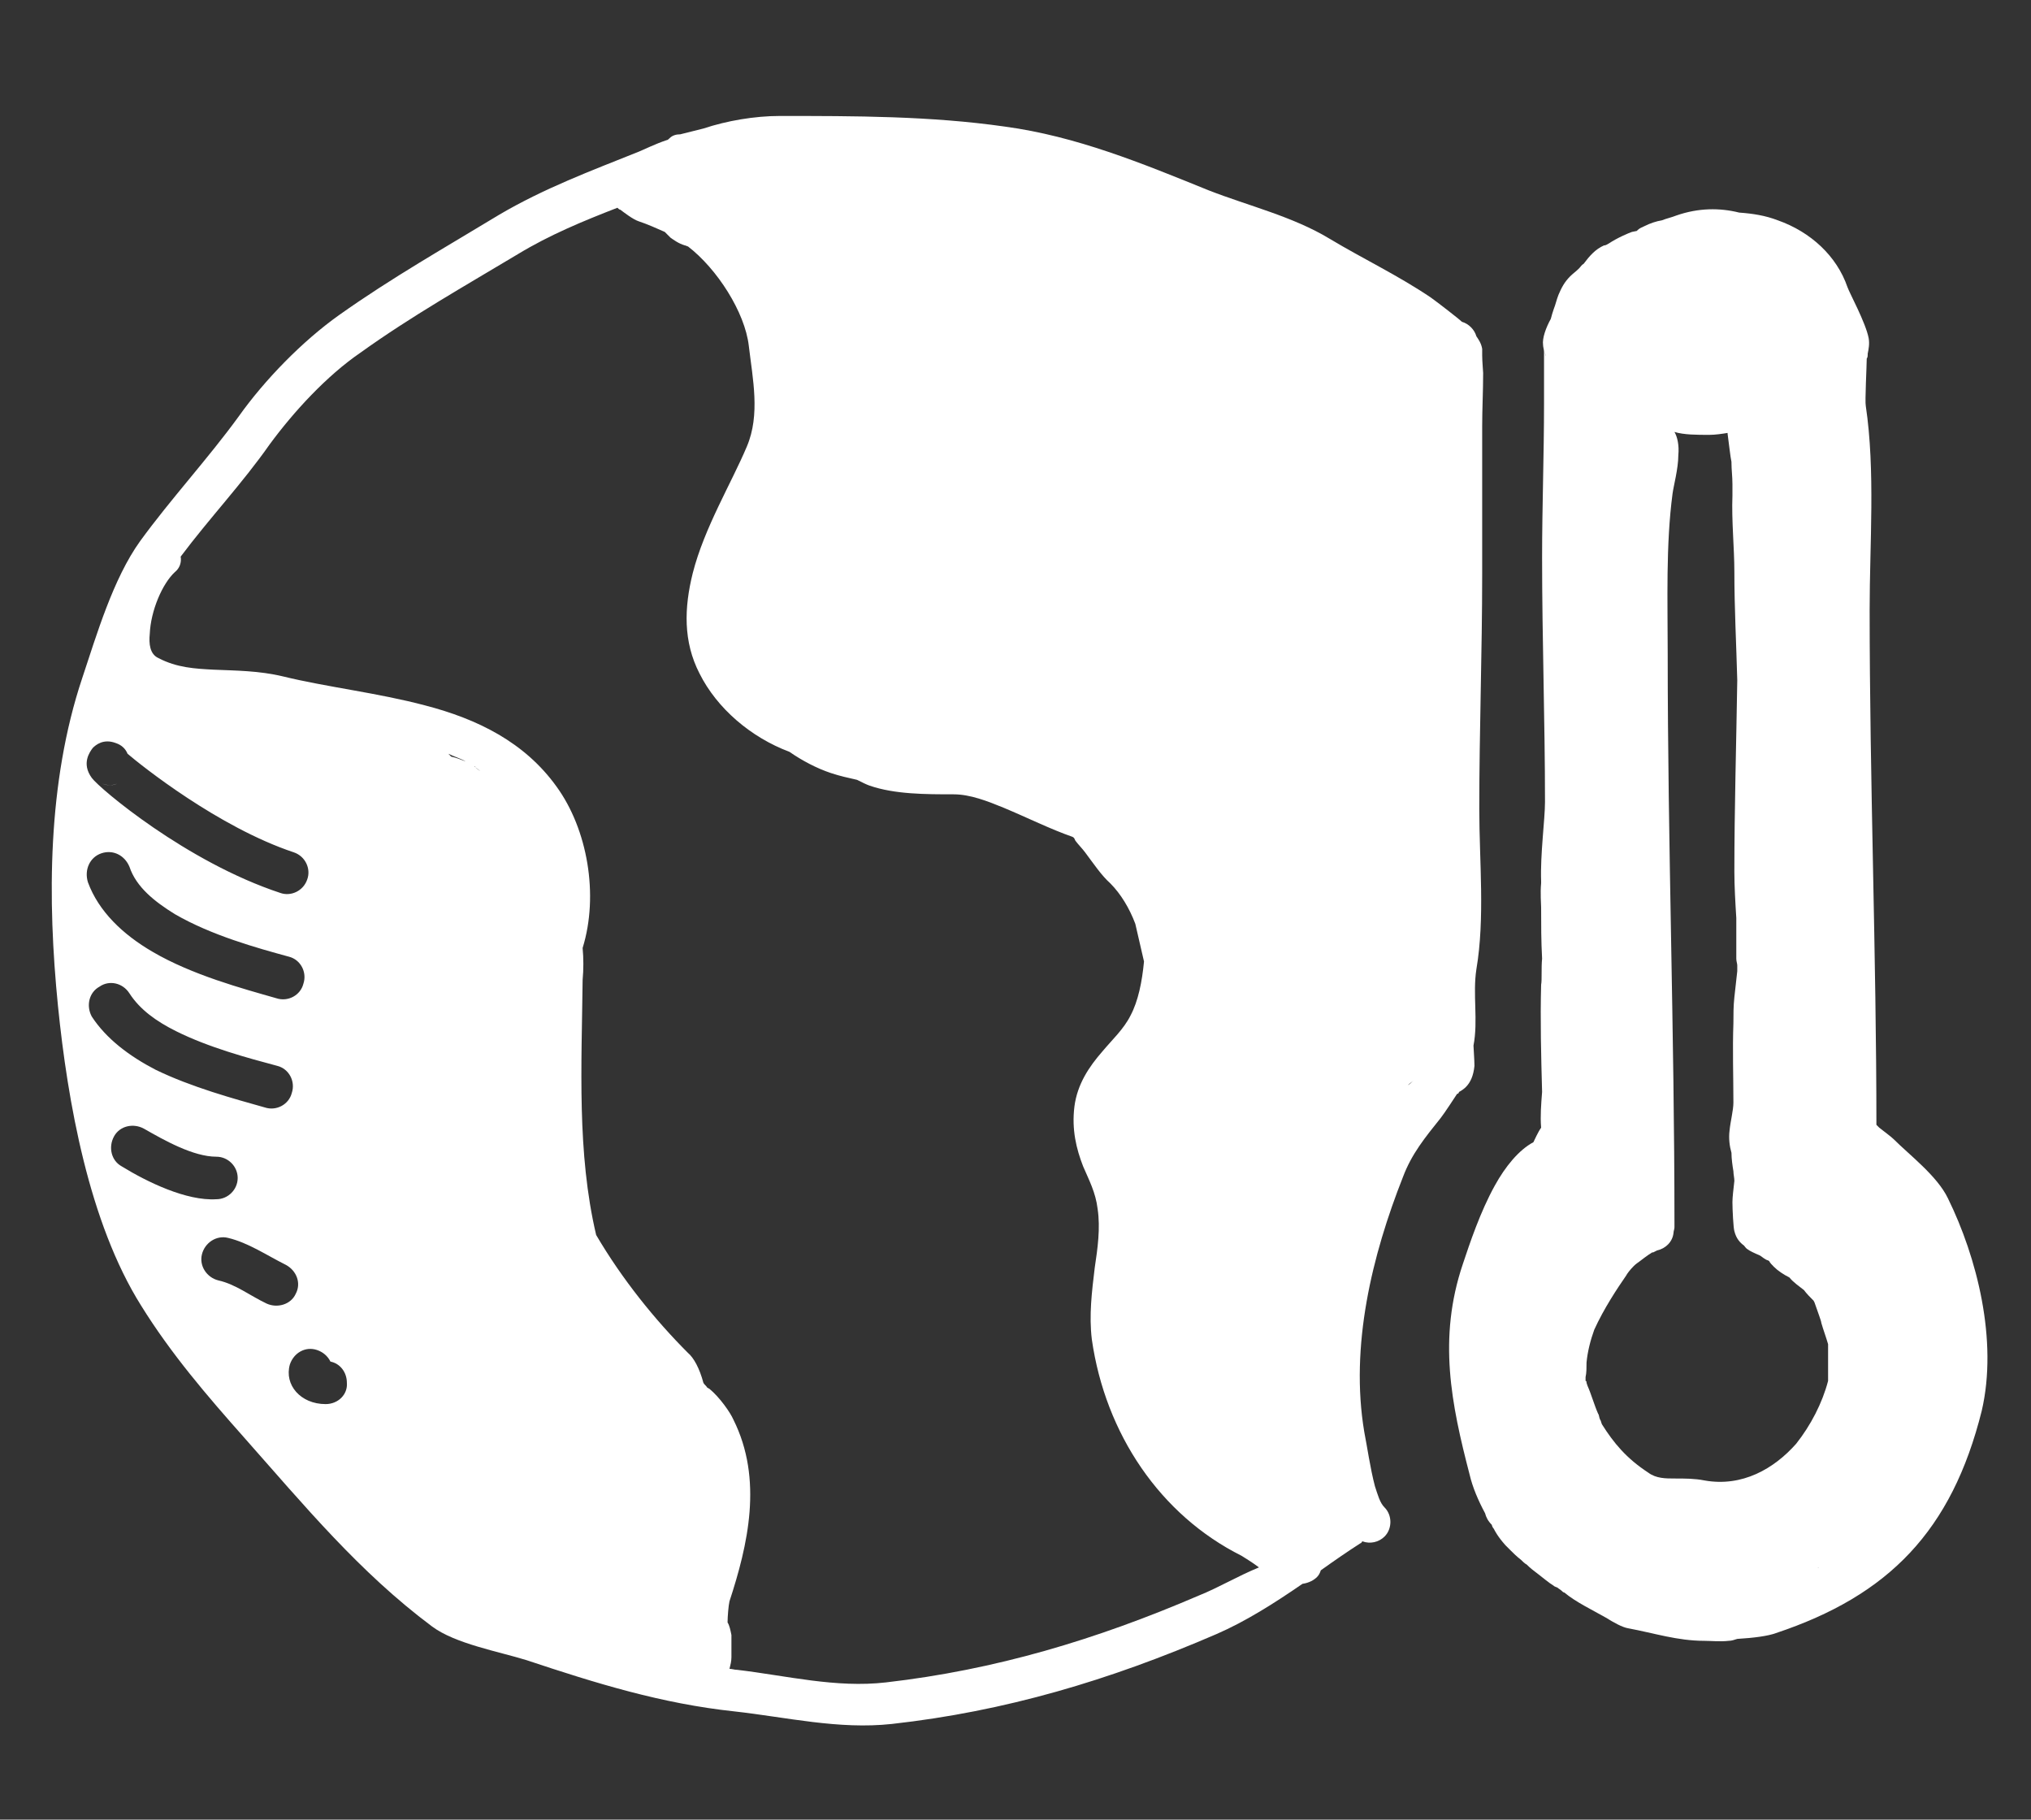
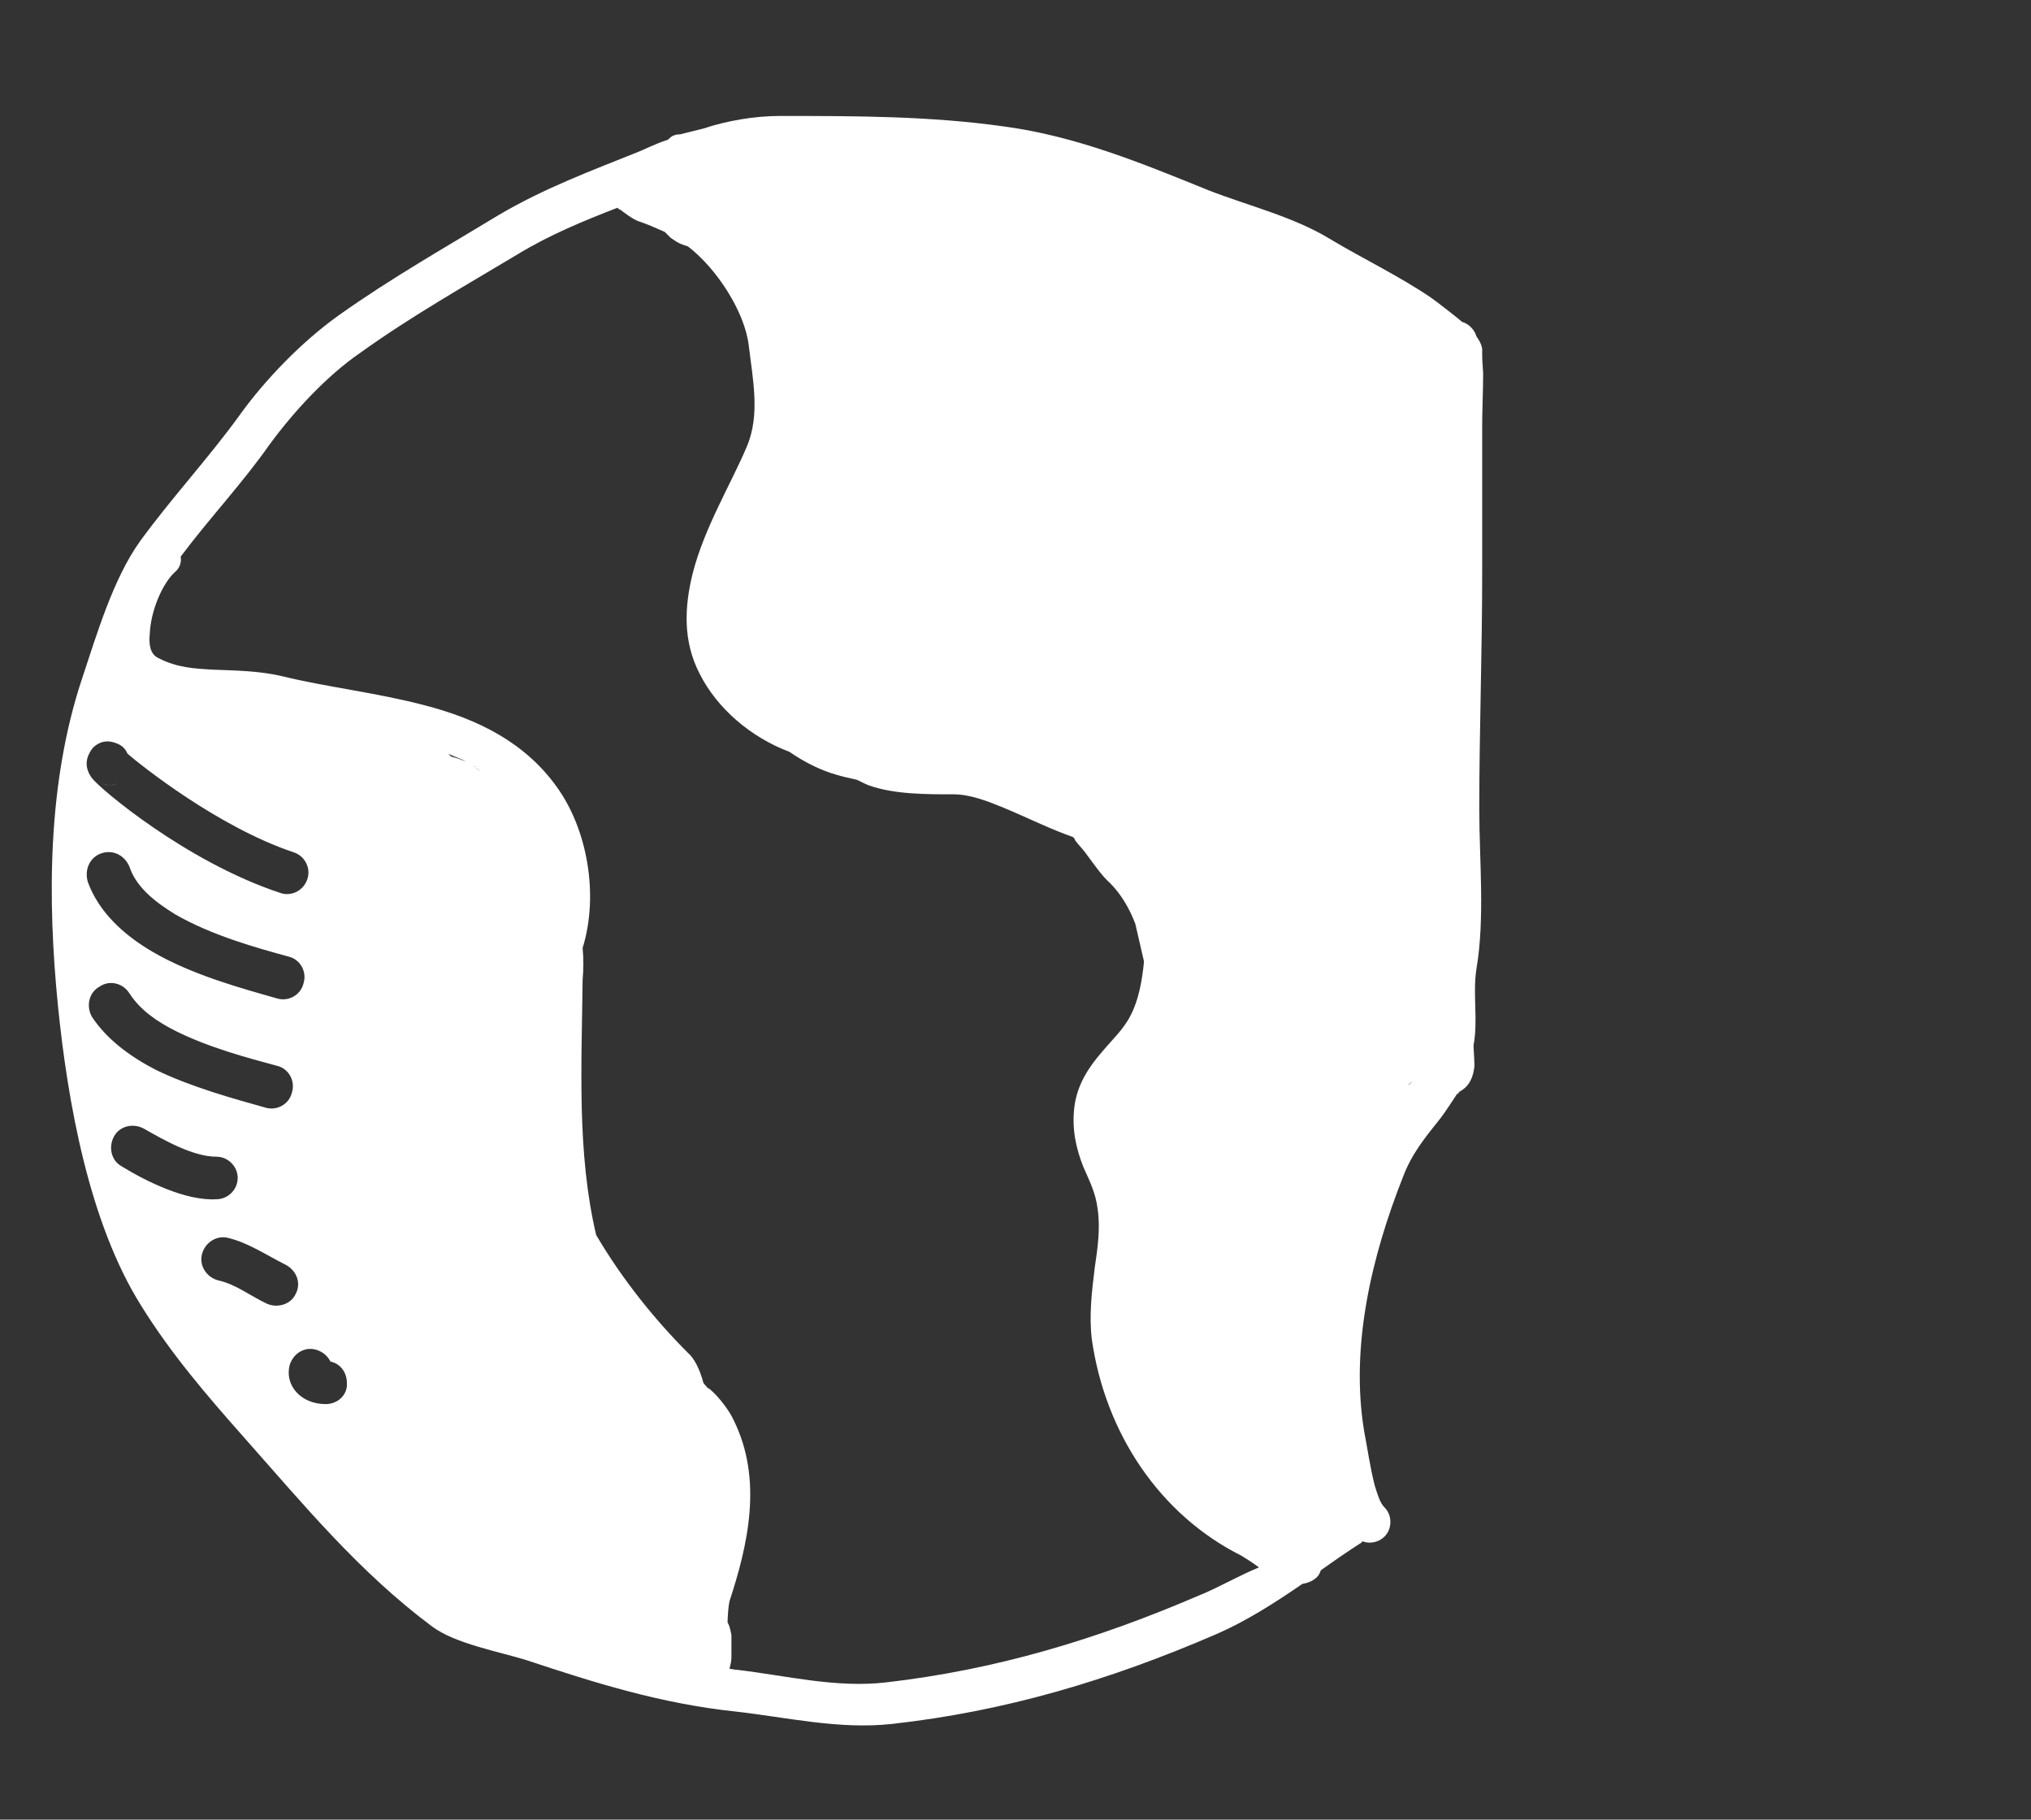
<svg xmlns="http://www.w3.org/2000/svg" version="1.1" id="Слой_1" x="0px" y="0px" viewBox="0 0 210.2 188.3" style="enable-background:new 0 0 210.2 188.3;" xml:space="preserve">
  <rect x="0" y="0" width="210.2" height="188.3" fill="#333333" stroke="none" />
  <style type="text/css">
	.st0{fill-rule:evenodd;clip-rule:evenodd;fill:#FFFFFF;}
</style>
  <g>
-     <path class="st0" d="M201.6,124c-1.1-2.3-4-4.5-5.6-6.1c-0.3-0.3-1-0.8-1.5-1.2c-0.1-0.1-0.2-0.2-0.3-0.3c0-17.5-0.7-35.6-0.7-53.3   c0-6.8,0.6-14.4-0.4-21.1c-0.1-0.4,0.1-4.2,0.1-4.9c0.1-0.1,0.1-0.3,0.1-0.5c0.1-0.5,0.2-1,0.1-1.6c-0.3-1.6-2-4.7-2.2-5.3   c-1.1-3.2-3.8-5.7-7.2-6.9c-1.3-0.5-2.6-0.7-4-0.8c-2-0.5-4.2-0.5-6.5,0.3c-0.5,0.2-1,0.3-1.5,0.5c-0.6,0.1-1.2,0.3-1.8,0.6   c-0.2,0.1-0.5,0.2-0.7,0.4l-0.1,0.1l-0.5,0.1c-0.3,0.1-1.5,0.6-2.4,1.2c-0.2,0.1-0.3,0.2-0.5,0.2c-0.9,0.4-1.5,1.1-2.1,1.9   c-0.2,0.1-0.3,0.3-0.5,0.5c-0.3,0.3-0.6,0.5-0.9,0.8c-0.6,0.6-0.9,1.2-1.2,1.9c-0.2,0.5-0.3,1-0.5,1.5c-0.1,0.3-0.2,0.6-0.3,1   c-0.5,0.9-0.9,2-0.8,2.7c0,0.2,0.1,0.5,0.1,0.7v5.4c0,5.3-0.2,10.6-0.2,15.9c0,8.5,0.3,16.9,0.3,25.3c0,1.8-0.5,5.4-0.4,8.2   c0,0.1,0,0.1,0,0.2c-0.1,1,0,2.2,0,2.5c0,1.8,0,3.5,0.1,5.3c-0.1,1,0,2.2-0.1,2.7c-0.1,3.7,0,7.4,0.1,11.1   c-0.1,1.3-0.2,2.5-0.1,3.7c-0.3,0.4-0.7,1.3-0.8,1.5c-1.5,0.8-2.9,2.5-4,4.5c-1.5,2.7-2.6,6-3.3,8.1c-2.6,7.7-1.2,14.5,0.7,21.8   c0.3,1.3,0.9,2.7,1.6,4c0.1,0.4,0.3,0.8,0.7,1.2c0,0.1,0.1,0.3,0.2,0.4c0.1,0.2,0.4,0.8,1.2,1.7c0.2,0.2,0.4,0.4,0.6,0.6   c0.2,0.2,0.6,0.6,1,0.9c0.2,0.2,0.4,0.4,0.6,0.5c0.4,0.4,0.8,0.7,1.2,1c0.4,0.3,1.1,0.9,1.6,1.2c0.1,0.1,0.2,0.1,0.4,0.2   c0.1,0.1,0.3,0.2,0.4,0.3c0.1,0.1,0.2,0.2,0.3,0.2c1.2,1,2.9,1.8,4.3,2.6c0.8,0.5,1.7,1,2.3,1.1c2.7,0.5,5.1,1.3,7.9,1.3   c0.6,0,1.7,0.1,2.5,0c0.3,0,0.6-0.1,0.9-0.2c1.7-0.1,3.2-0.3,4-0.6c11.7-3.9,18.2-10.6,21.3-23C206.8,138.7,204.6,130.1,201.6,124z    M182.6,129.6C182.6,129.6,182.6,129.6,182.6,129.6c-0.1,0-0.3,0-0.4,0l0,0C182.3,129.6,182.5,129.6,182.6,129.6z M176.4,153.2   c-1-0.2-2-0.2-3.1-0.2c-0.9,0-1.9,0-2.7-0.6c-2.3-1.5-3.6-3.1-4.8-5c-0.1-0.2-0.1-0.4-0.2-0.5c-0.1-0.2-0.1-0.5-0.2-0.6   c-0.4-0.9-0.7-2-1.1-2.9l-0.1-0.3c0-0.1,0-0.2-0.1-0.2l0,0l0-0.1l0-0.1l0-0.2c0.1-0.4,0.1-1,0.1-1.5c0.1-1.1,0.4-2.3,0.8-3.4   c1-2.2,2.4-4.3,3.3-5.6c0.1-0.2,0.4-0.6,0.8-1c0.2-0.2,0.5-0.4,0.5-0.4c0.4-0.3,0.9-0.7,1.4-1l0.1,0l0.4-0.2   c0.9-0.2,1.6-0.9,1.7-1.8c0-0.2,0.1-0.4,0.1-0.6v0c0-0.1,0-0.3,0-0.4c0-19.7-0.7-39.3-0.7-59c0-5.4-0.2-11.2,0.5-16.5   c0.1-0.8,0.6-2.6,0.6-4c0.1-1-0.1-1.9-0.4-2.4c0,0,0,0,0,0c1,0.3,2.3,0.3,3.6,0.3c0.6,0,1.3-0.1,1.9-0.2c0,0,0,0,0,0.1   c0.1,0.7,0.3,2.5,0.4,2.9l0,0.1c0,0.7,0.1,1.4,0.1,2.2c0,0.3,0,0.8,0,1.2c-0.1,2.6,0.2,5.4,0.2,7.9c0,3.7,0.2,7.4,0.3,11.2   c-0.1,6.6-0.3,13.3-0.3,19.8c0,1.5,0.1,3.2,0.2,4.8c0,0.9,0,1.7,0,2.6c0,0.5,0,1.6,0,1.6c0,0.3,0.1,0.5,0.1,0.7c0,0.2,0,0.3,0,0.5   c0,0,0,0.1,0,0.1c-0.1,0.9-0.2,1.8-0.3,2.7c-0.1,0.9-0.1,1.8-0.1,2.7c-0.1,2.7,0,5.5,0,8.2c0,0.8-0.3,1.9-0.4,2.9   c-0.1,0.8,0,1.6,0.2,2.3c0,0.6,0.1,1.3,0.2,1.9c0,0.3,0.1,0.7,0.1,1c-0.1,0.9-0.2,1.7-0.2,2.2c0,0.8,0.1,2.7,0.2,3   c0.2,0.8,0.6,1.2,1,1.5c0.1,0.1,0.2,0.3,0.4,0.4c0.1,0.1,0.7,0.4,1.2,0.6c0.2,0.1,0.4,0.3,0.6,0.4c0.1,0.1,0.3,0.1,0.4,0.2   c0.1,0.2,0.3,0.4,0.5,0.6c0.4,0.4,1,0.8,1.6,1.1c0.4,0.5,1,0.9,1.5,1.3c0.3,0.4,0.6,0.7,1,1.1l0.1,0.2c0.3,0.9,0.7,1.9,0.7,2.1   c0.2,0.7,0.5,1.5,0.7,2.2v2.5c0,0.2,0,0.6,0,1l0,0.2c0,0,0,0.1,0,0.1c-0.6,2.3-1.8,4.6-3.3,6.5C183.6,152,180.3,153.9,176.4,153.2z    M188.2,162.2L188.2,162.2C188.2,162.3,188.1,162.3,188.2,162.2C188.1,162.3,188.1,162.3,188.2,162.2z M159.9,36.3   c0,0.2,0,0.4,0.1,0.6C159.9,36.6,159.9,36.4,159.9,36.3z" />
    <g>
-       <path class="st0" d="M12.1,81.1c-0.5,0.2-1,0.2-1.5,0C11.2,81.3,11.7,81.3,12.1,81.1z" />
+       <path class="st0" d="M12.1,81.1c-0.5,0.2-1,0.2-1.5,0C11.2,81.3,11.7,81.3,12.1,81.1" />
      <path class="st0" d="M153.4,36.8c0-0.2,0-0.4,0-0.7c-0.1-0.6-0.4-1-0.6-1.3c-0.2-0.7-0.8-1.3-1.5-1.5c-0.3-0.3-2.5-2-3.2-2.5    c-3.4-2.3-7-4-10.5-6.1c-3.8-2.3-8.4-3.4-12.5-5c-6.9-2.8-13.7-5.6-21.1-6.6c-7.7-1.1-15.5-1.1-23.3-1.1c-2.6,0-5.5,0.5-7.9,1.3    c-0.4,0.1-2,0.5-2.4,0.6c-0.4,0-0.8,0.1-1.1,0.4c-0.1,0.1-0.2,0.2-0.3,0.2c-1.2,0.4-2.4,1-2.9,1.2c-5,2-9.8,3.8-14.4,6.5    c-5.6,3.4-11.1,6.5-16.6,10.4c-3.8,2.7-7.7,6.7-10.4,10.5c-3.2,4.4-7,8.5-10.2,12.9c-2.8,3.9-4.5,9.7-6,14.2    C4.9,81,4.9,93.1,6,104.1c1,9.9,3.2,22.4,8.6,31c3.1,5,6.8,9.3,10.7,13.7c6.2,7,11.9,13.9,19.4,19.5c2.4,1.8,6.9,2.6,9.8,3.5    c7.2,2.4,14,4.5,21.5,5.3c5.4,0.6,10.8,1.9,16.3,1.3c11.7-1.3,22.5-4.5,33.6-9.3c3-1.3,6-3.2,8.9-5.2c0.7-0.1,1.2-0.4,1.5-0.7    c0.2-0.2,0.3-0.4,0.4-0.7c1.4-1,2.7-1.9,4.1-2.8c0.1,0,0.1-0.1,0.2-0.2c0.8,0.3,1.7,0.1,2.3-0.5c0.8-0.8,0.8-2.2,0-3    c-0.5-0.5-0.7-1.3-1-2.2c-0.5-1.9-0.8-4.1-1.1-5.6c-1.5-8.9,0.8-18.3,4-26.4c0.9-2.4,2.3-4.1,3.9-6.1c0.4-0.5,1.5-2.2,1.7-2.5    c0.1,0,0.2-0.1,0.2-0.2c0.2-0.1,0.5-0.3,0.7-0.5c0.5-0.5,0.8-1.2,0.9-2.2c0-0.6-0.1-1.9-0.1-2.1c0.5-2.6-0.1-5.3,0.3-7.9    c0.9-5.3,0.3-11.2,0.3-16.6c0-8.1,0.3-16.2,0.3-24.3c0-5.1,0-10.2,0-15.3c0-1.8,0.1-3.6,0.1-5.5C153.5,38.4,153.4,37.4,153.4,36.8    z M9.6,77.4c0.3-0.3,1.1-1,2.4-0.5c0.6,0.2,1,0.6,1.2,1.1c1.4,1.2,9.4,7.6,17.2,10.2c1.2,0.4,1.8,1.7,1.4,2.8    c-0.4,1.2-1.7,1.8-2.8,1.4c-9.7-3.2-18.7-10.8-19.5-11.9C8.4,79,9.3,77.8,9.6,77.4z M10.5,88.3c1.2-0.4,2.4,0.2,2.9,1.4    c0.7,2.1,2.6,3.6,4.7,4.9c3.8,2.2,8.5,3.5,11.8,4.4c1.2,0.3,1.9,1.6,1.5,2.8c-0.3,1.2-1.6,1.9-2.8,1.5c-3.5-1-8.7-2.4-12.8-4.8    c-3.1-1.8-5.6-4.2-6.7-7.2C8.7,90,9.3,88.7,10.5,88.3z M10.3,102.1c1-0.7,2.4-0.4,3.1,0.7c1.1,1.7,2.8,2.9,4.8,3.9    c3.4,1.7,7.5,2.8,10.5,3.6c1.2,0.3,1.9,1.6,1.5,2.8c-0.3,1.2-1.6,1.9-2.8,1.5c-3.2-0.9-7.6-2.1-11.3-3.9c-2.7-1.4-5.1-3.2-6.6-5.5    C8.9,104.1,9.2,102.7,10.3,102.1z M12.6,120.7c-1.1-0.6-1.4-2-0.8-3.1c0.6-1.1,2-1.4,3.1-0.8c2.1,1.2,5.1,2.9,7.5,2.9    c1.2,0,2.2,1,2.2,2.2c0,1.2-1,2.2-2.2,2.2C19.3,124.3,15.2,122.3,12.6,120.7z M27.6,134.9c-1.7-0.8-3.2-2-5-2.4    c-1.2-0.3-2-1.5-1.7-2.7c0.3-1.2,1.5-2,2.7-1.7c2.1,0.5,4,1.8,6,2.8c1.1,0.6,1.6,1.9,1,3C30.1,135,28.7,135.4,27.6,134.9z     M33.7,145.3c-2.6,0-4.3-2-3.7-4.1c0.4-1.2,1.6-1.9,2.8-1.5c0.6,0.2,1.1,0.6,1.4,1.2c1,0.2,1.7,1.1,1.7,2.2    C36,144.3,35,145.3,33.7,145.3z M48.2,78.8c-0.5-0.2-1-0.4-1.5-0.5c-0.1-0.1-0.2-0.2-0.3-0.3C47,78.3,47.7,78.5,48.2,78.8    L48.2,78.8z M49.3,79.5l-0.1-0.1l-0.1-0.1c0,0,0.1,0,0.1,0.1c0.1,0.1,0.3,0.2,0.5,0.4L49.3,79.5z M65.6,170.7    C65.6,170.7,65.6,170.7,65.6,170.7C65.6,170.7,65.7,170.7,65.6,170.7C65.6,170.7,65.6,170.7,65.6,170.7z M124.1,165.1    c-10.7,4.6-21.1,7.7-32.4,9c-5.2,0.6-10.3-0.7-15.4-1.3c-0.3,0-0.5-0.1-0.8-0.1c0.1-0.4,0.2-0.8,0.2-1.2c0-0.3,0-2,0-2.3    c-0.1-0.5-0.2-1-0.4-1.3c0-0.6,0.1-1.8,0.2-2.2c1.9-5.8,3.5-12.6,0.4-18.8c-0.3-0.7-1.4-2.3-2.5-3.2c-0.1,0-0.1-0.1-0.2-0.1    c-0.1-0.2-0.3-0.3-0.4-0.5c-0.4-1.5-1-2.6-1.6-3.1c-3.4-3.4-6.8-7.6-9.5-12.2c-2-8.5-1.5-17.5-1.4-26.4c0.1-1.1,0.1-2.2,0-3.3    c1.7-5.5,0.5-12.3-2.7-16.7c-3.3-4.6-8.2-7-13.6-8.4c-4.9-1.3-10.2-1.9-14.7-3c-2.5-0.6-4.9-0.6-7.2-0.7c-1.9-0.1-3.8-0.2-5.7-1.2    c-0.9-0.4-1-1.5-0.9-2.5c0.1-2.4,1.3-5.2,2.6-6.4c0.5-0.4,0.7-1,0.6-1.6c3-4,6.4-7.6,9.2-11.6c2.5-3.4,5.9-7.1,9.4-9.5    c5.3-3.8,10.8-6.9,16.3-10.2c3.3-2,6.7-3.4,10.3-4.8c0.1,0.1,0.2,0.2,0.3,0.2c0.4,0.3,1.3,1,1.9,1.2c0.9,0.3,1.8,0.7,2.7,1.1    c0.2,0.2,0.4,0.4,0.6,0.6c0.3,0.2,0.8,0.6,1.5,0.8c0.1,0,0.2,0.1,0.3,0.1c3,2.3,5.9,6.8,6.3,10.3c0.4,3.4,1.2,7.1-0.2,10.4    c-1.6,3.8-4.4,8.4-5.6,13.1c-0.9,3.6-1,7.1,0.7,10.4c1.8,3.6,5.3,6.6,9.3,8.1c1.3,0.9,2.8,1.7,4.3,2.2c0.9,0.3,1.8,0.5,2.7,0.7    c0.6,0.3,1,0.5,1.3,0.6c2.6,0.9,5.8,0.9,8.7,0.9c1.7,0,3.5,0.7,5.2,1.4c2.4,1,4.8,2.2,7.1,3c0.2,0.1,0.2,0.2,0.3,0.4    c0.3,0.4,0.7,0.8,1,1.2c0.9,1.2,1.7,2.4,2.6,3.2c1.1,1.1,2,2.6,2.6,4.2c0.3,1.3,0.6,2.6,0.9,3.9c-0.2,2.1-0.6,4.1-1.4,5.6    c-0.7,1.4-1.9,2.5-2.9,3.7c-1.4,1.6-2.6,3.4-2.9,5.7c-0.3,2.4,0.2,4.4,0.9,6.2c0.6,1.4,1.3,2.7,1.5,4.4c0.3,2,0,4.1-0.3,6.1    c-0.3,2.5-0.6,4.9-0.3,7.4c1.4,9.8,7.1,18.2,15.5,22.4c0.3,0.2,1,0.6,1.8,1.2C128.1,163.1,126.1,164.3,124.1,165.1z M145.7,112.3    c0.2-0.2,0.4-0.3,0.6-0.5C146.1,112,145.9,112.2,145.7,112.3z" />
    </g>
  </g>
</svg>